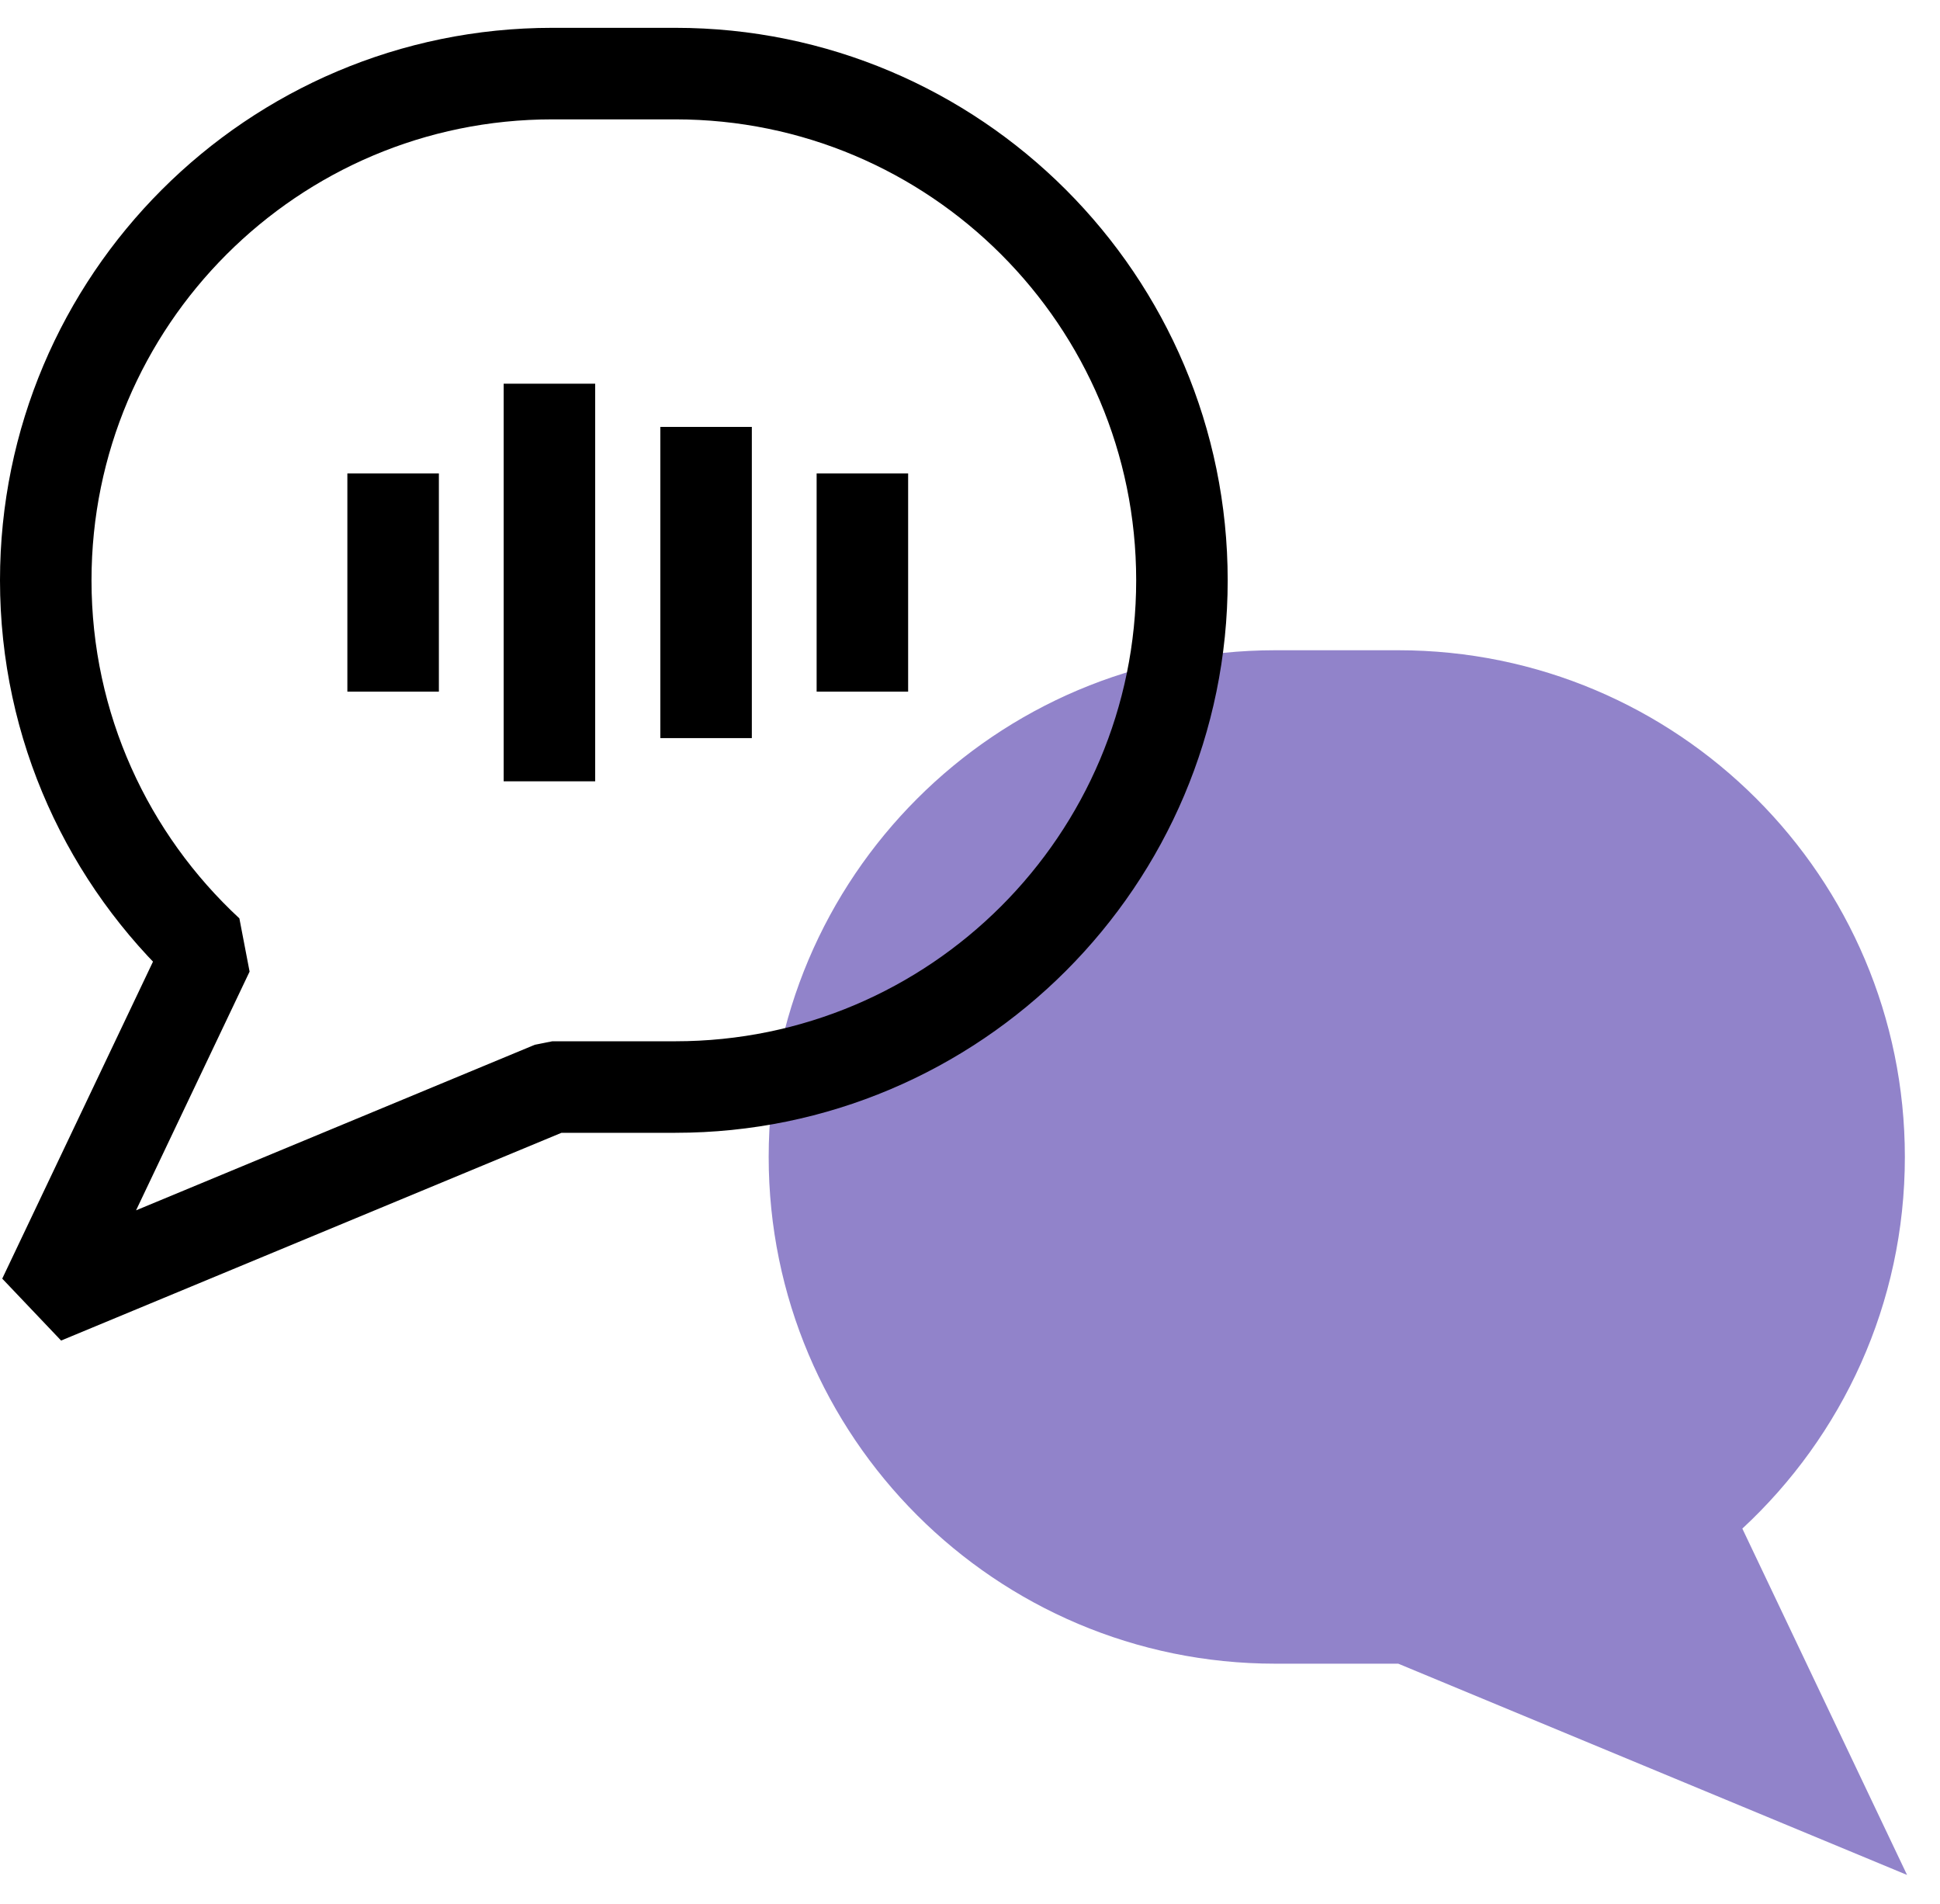
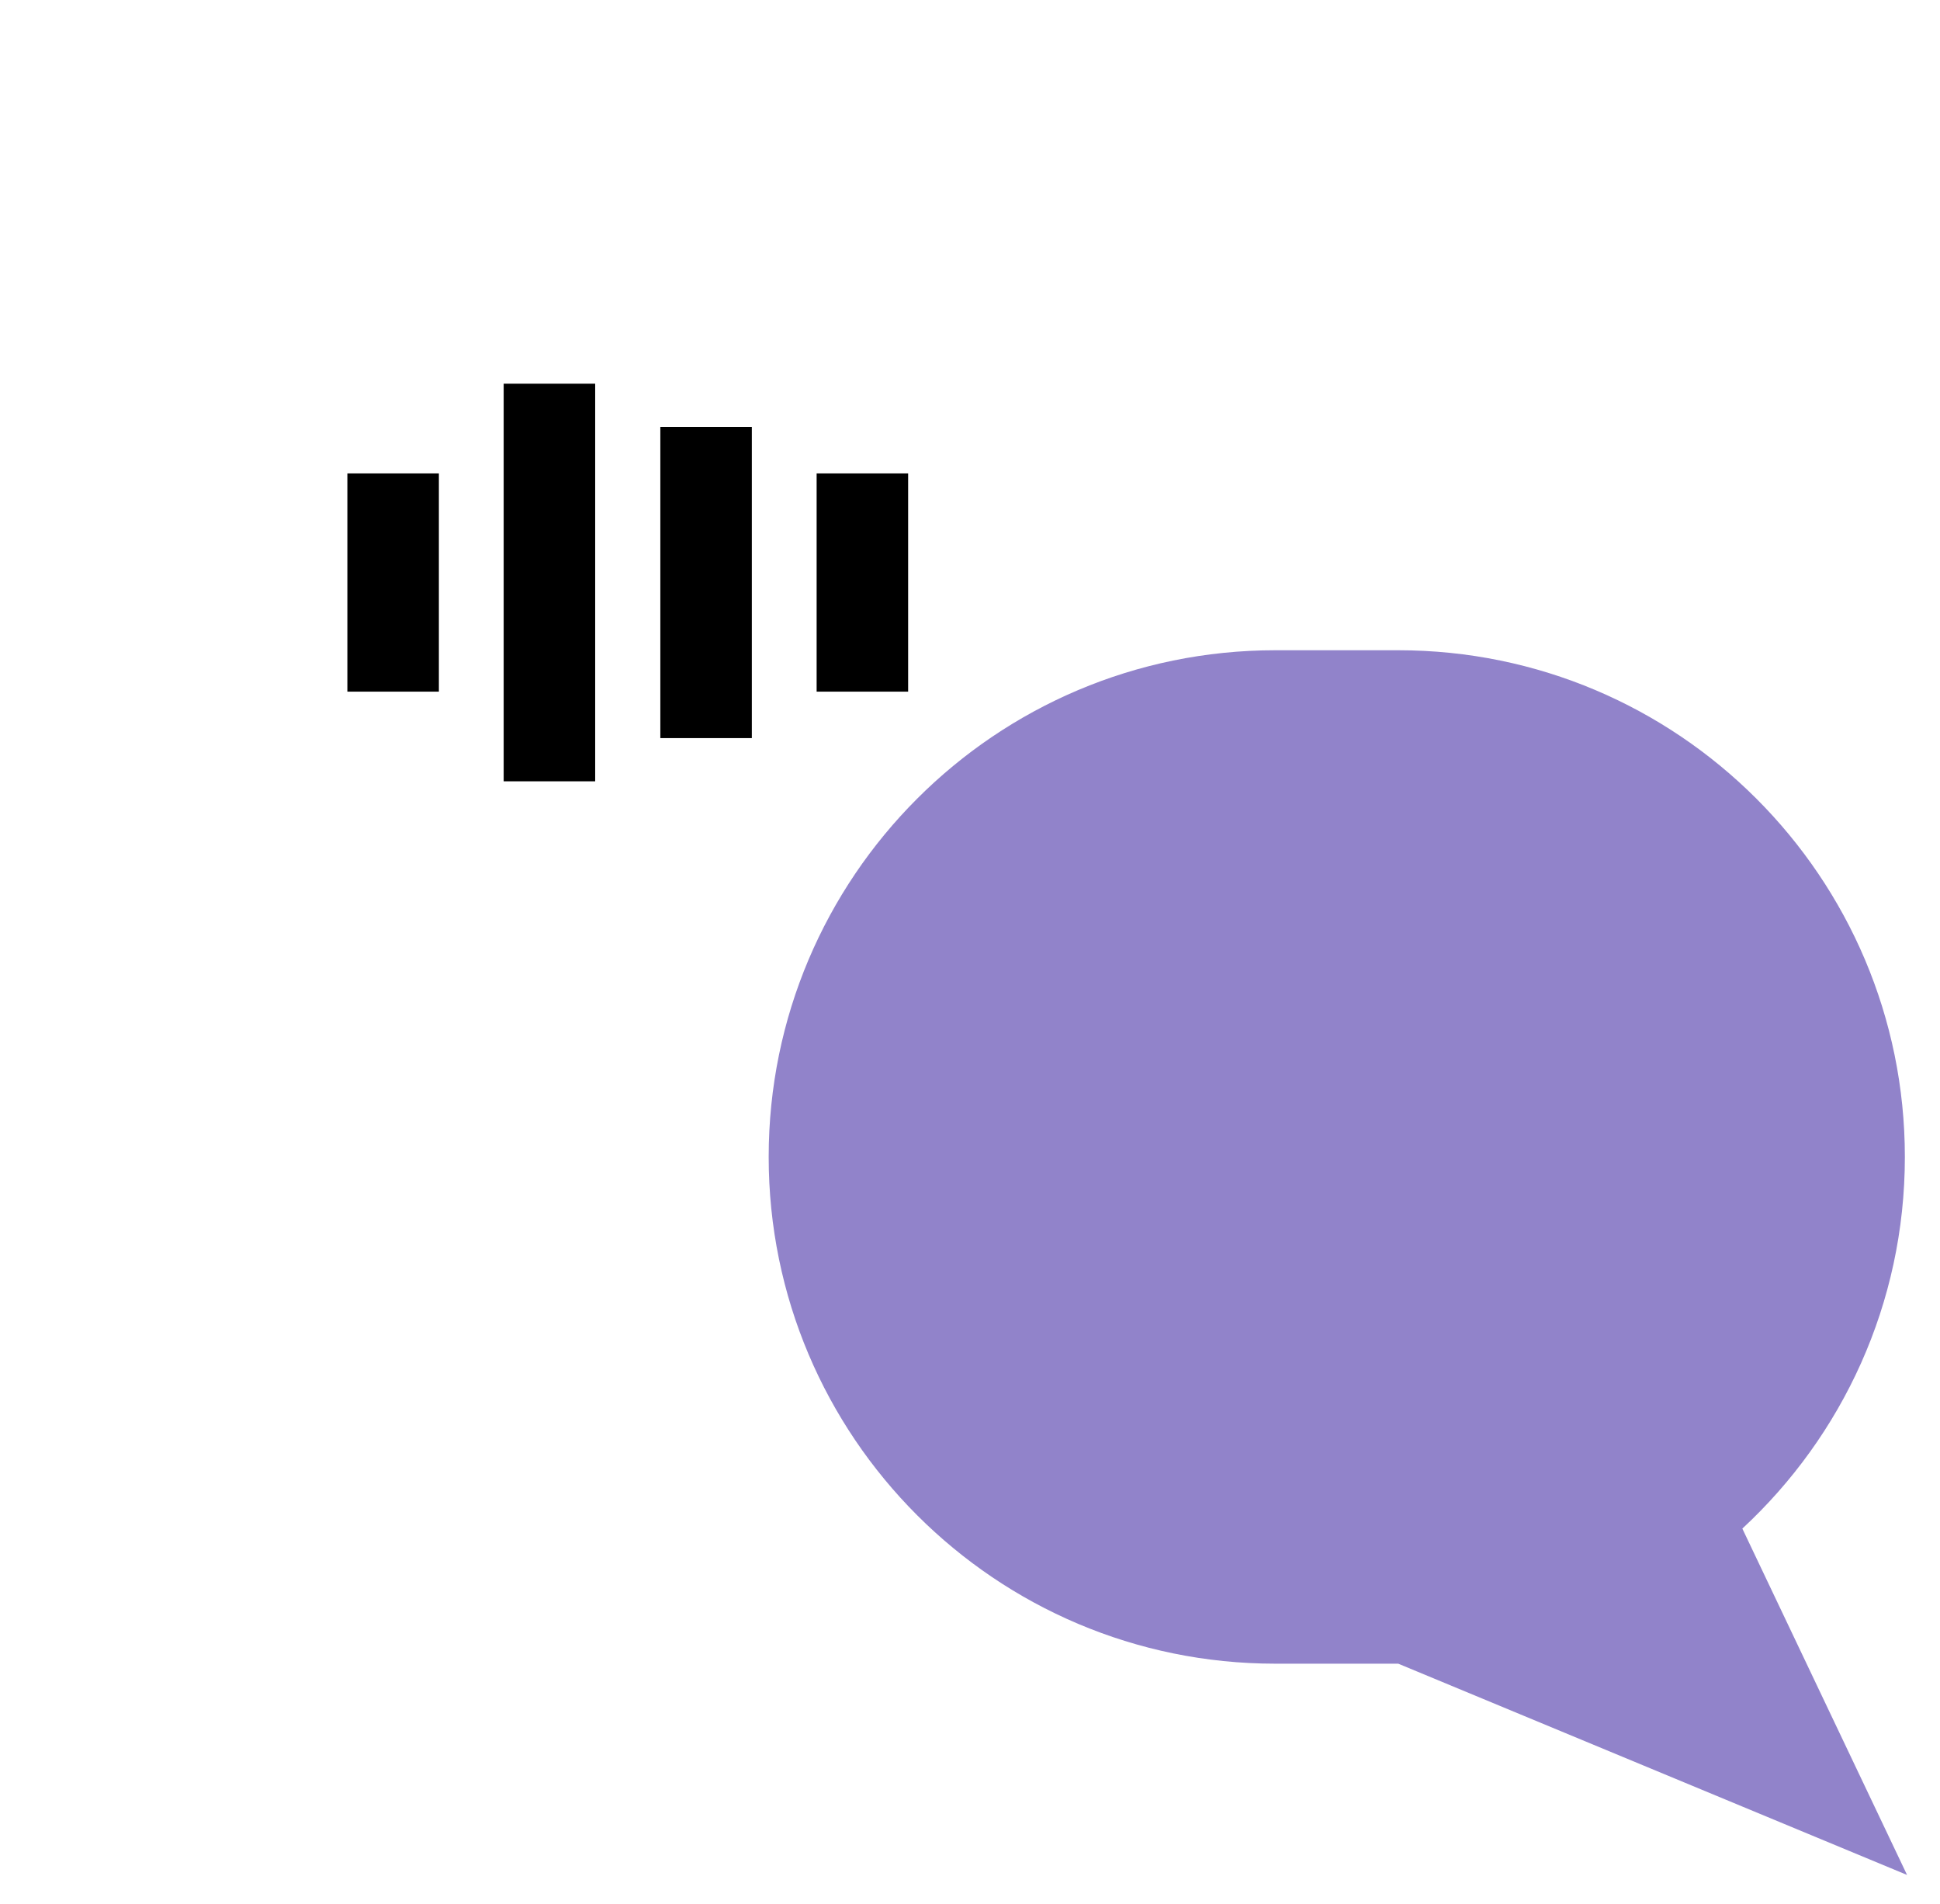
<svg xmlns="http://www.w3.org/2000/svg" width="53" height="52" viewBox="0 0 53 52" fill="none">
  <g clip-path="url(#clip0_25_4398)">
    <path d="M38.2 17.76H34.84C27.2 17.76 21 23.96 21 31.6C21 39.24 27.2 45.44 34.84 45.44H38.2L52.1 51.21L47.6 41.75C50.33 39.22 52.04 35.61 52.04 31.6C52.04 23.96 45.84 17.76 38.2 17.76Z" fill="#9183CA" />
-     <path d="M15.09 2.01H18.45C26.09 2.01 32.29 8.21 32.29 15.85C32.29 23.49 26.09 29.69 18.45 29.69H15.09L1.19 35.46L5.69 26C2.96 23.47 1.25 19.86 1.25 15.85C1.25 8.21 7.45 2.01 15.09 2.01Z" stroke="black" stroke-width="2.5" stroke-linejoin="bevel" />
    <path d="M10.74 18.89V12.93" stroke="black" stroke-width="2.5" stroke-linejoin="bevel" />
    <path d="M23.56 18.89V12.93" stroke="black" stroke-width="2.5" stroke-linejoin="bevel" />
    <path d="M19.29 20.16V11.66" stroke="black" stroke-width="2.5" stroke-linejoin="bevel" />
    <path d="M15.01 21.34V10.48" stroke="black" stroke-width="2.5" stroke-linejoin="bevel" />
  </g>
  <defs>
    <clipPath id="clip0_25_4398">
      <rect width="53" height="51" fill="white" transform="translate(0 0.76)" />
    </clipPath>
  </defs>
</svg>